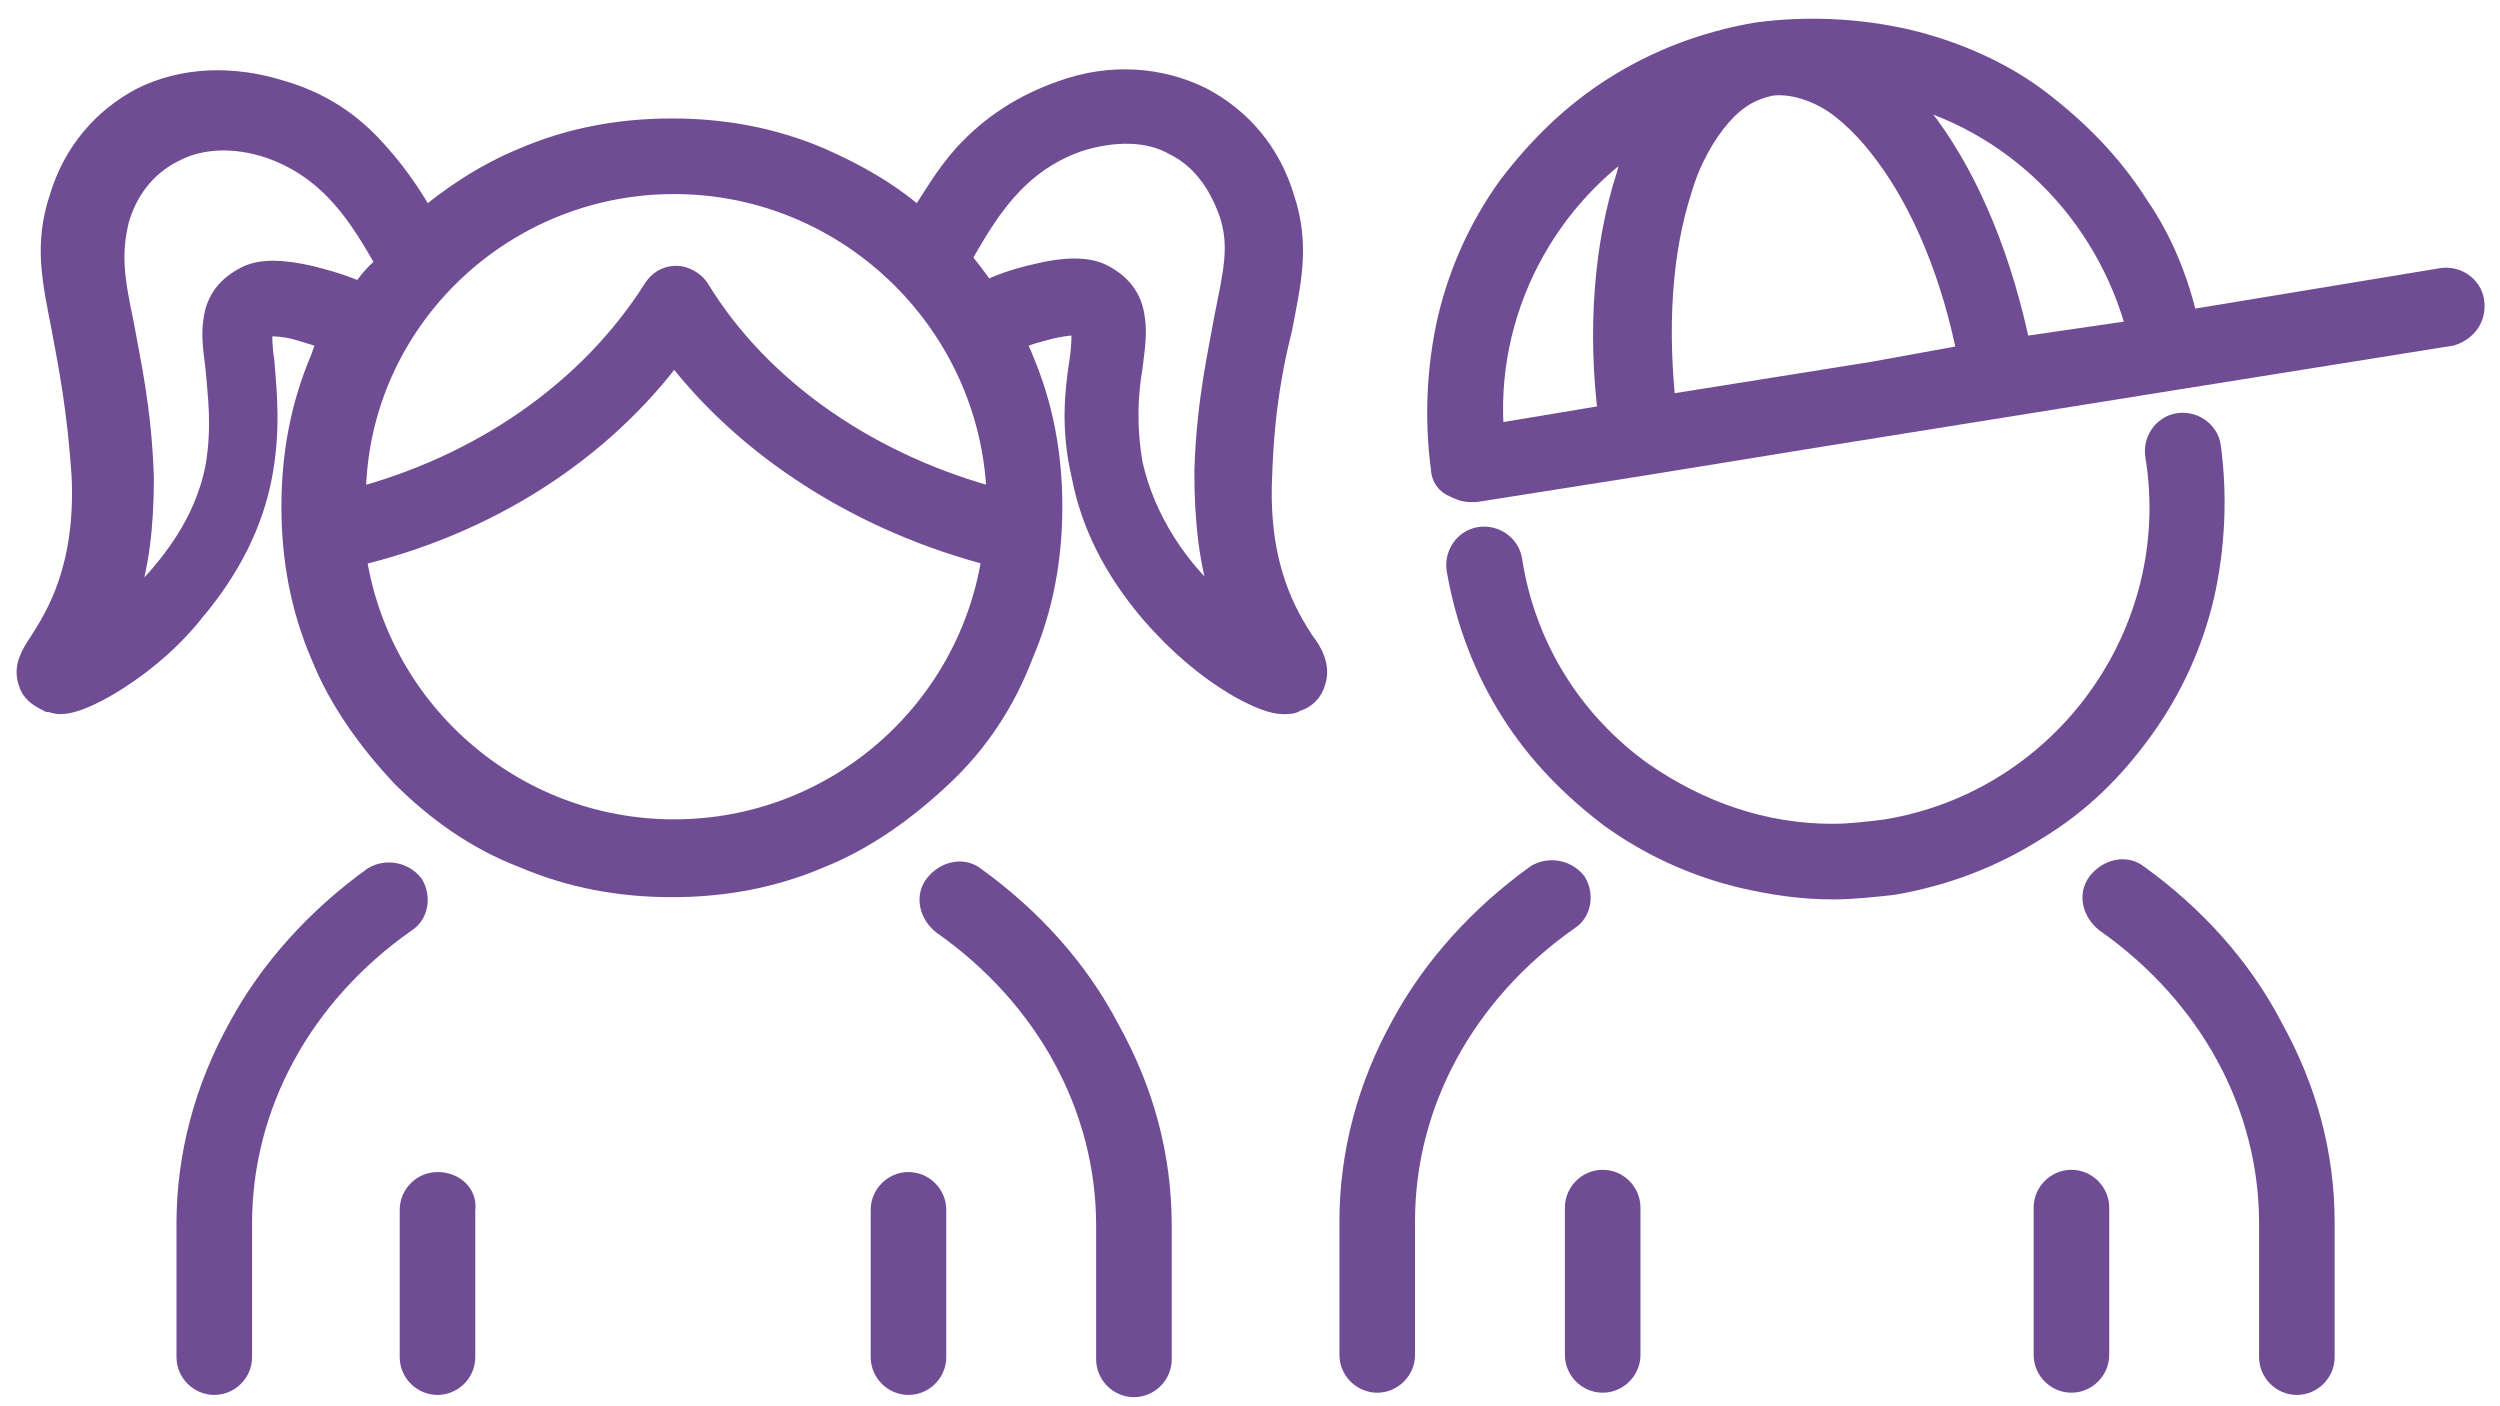
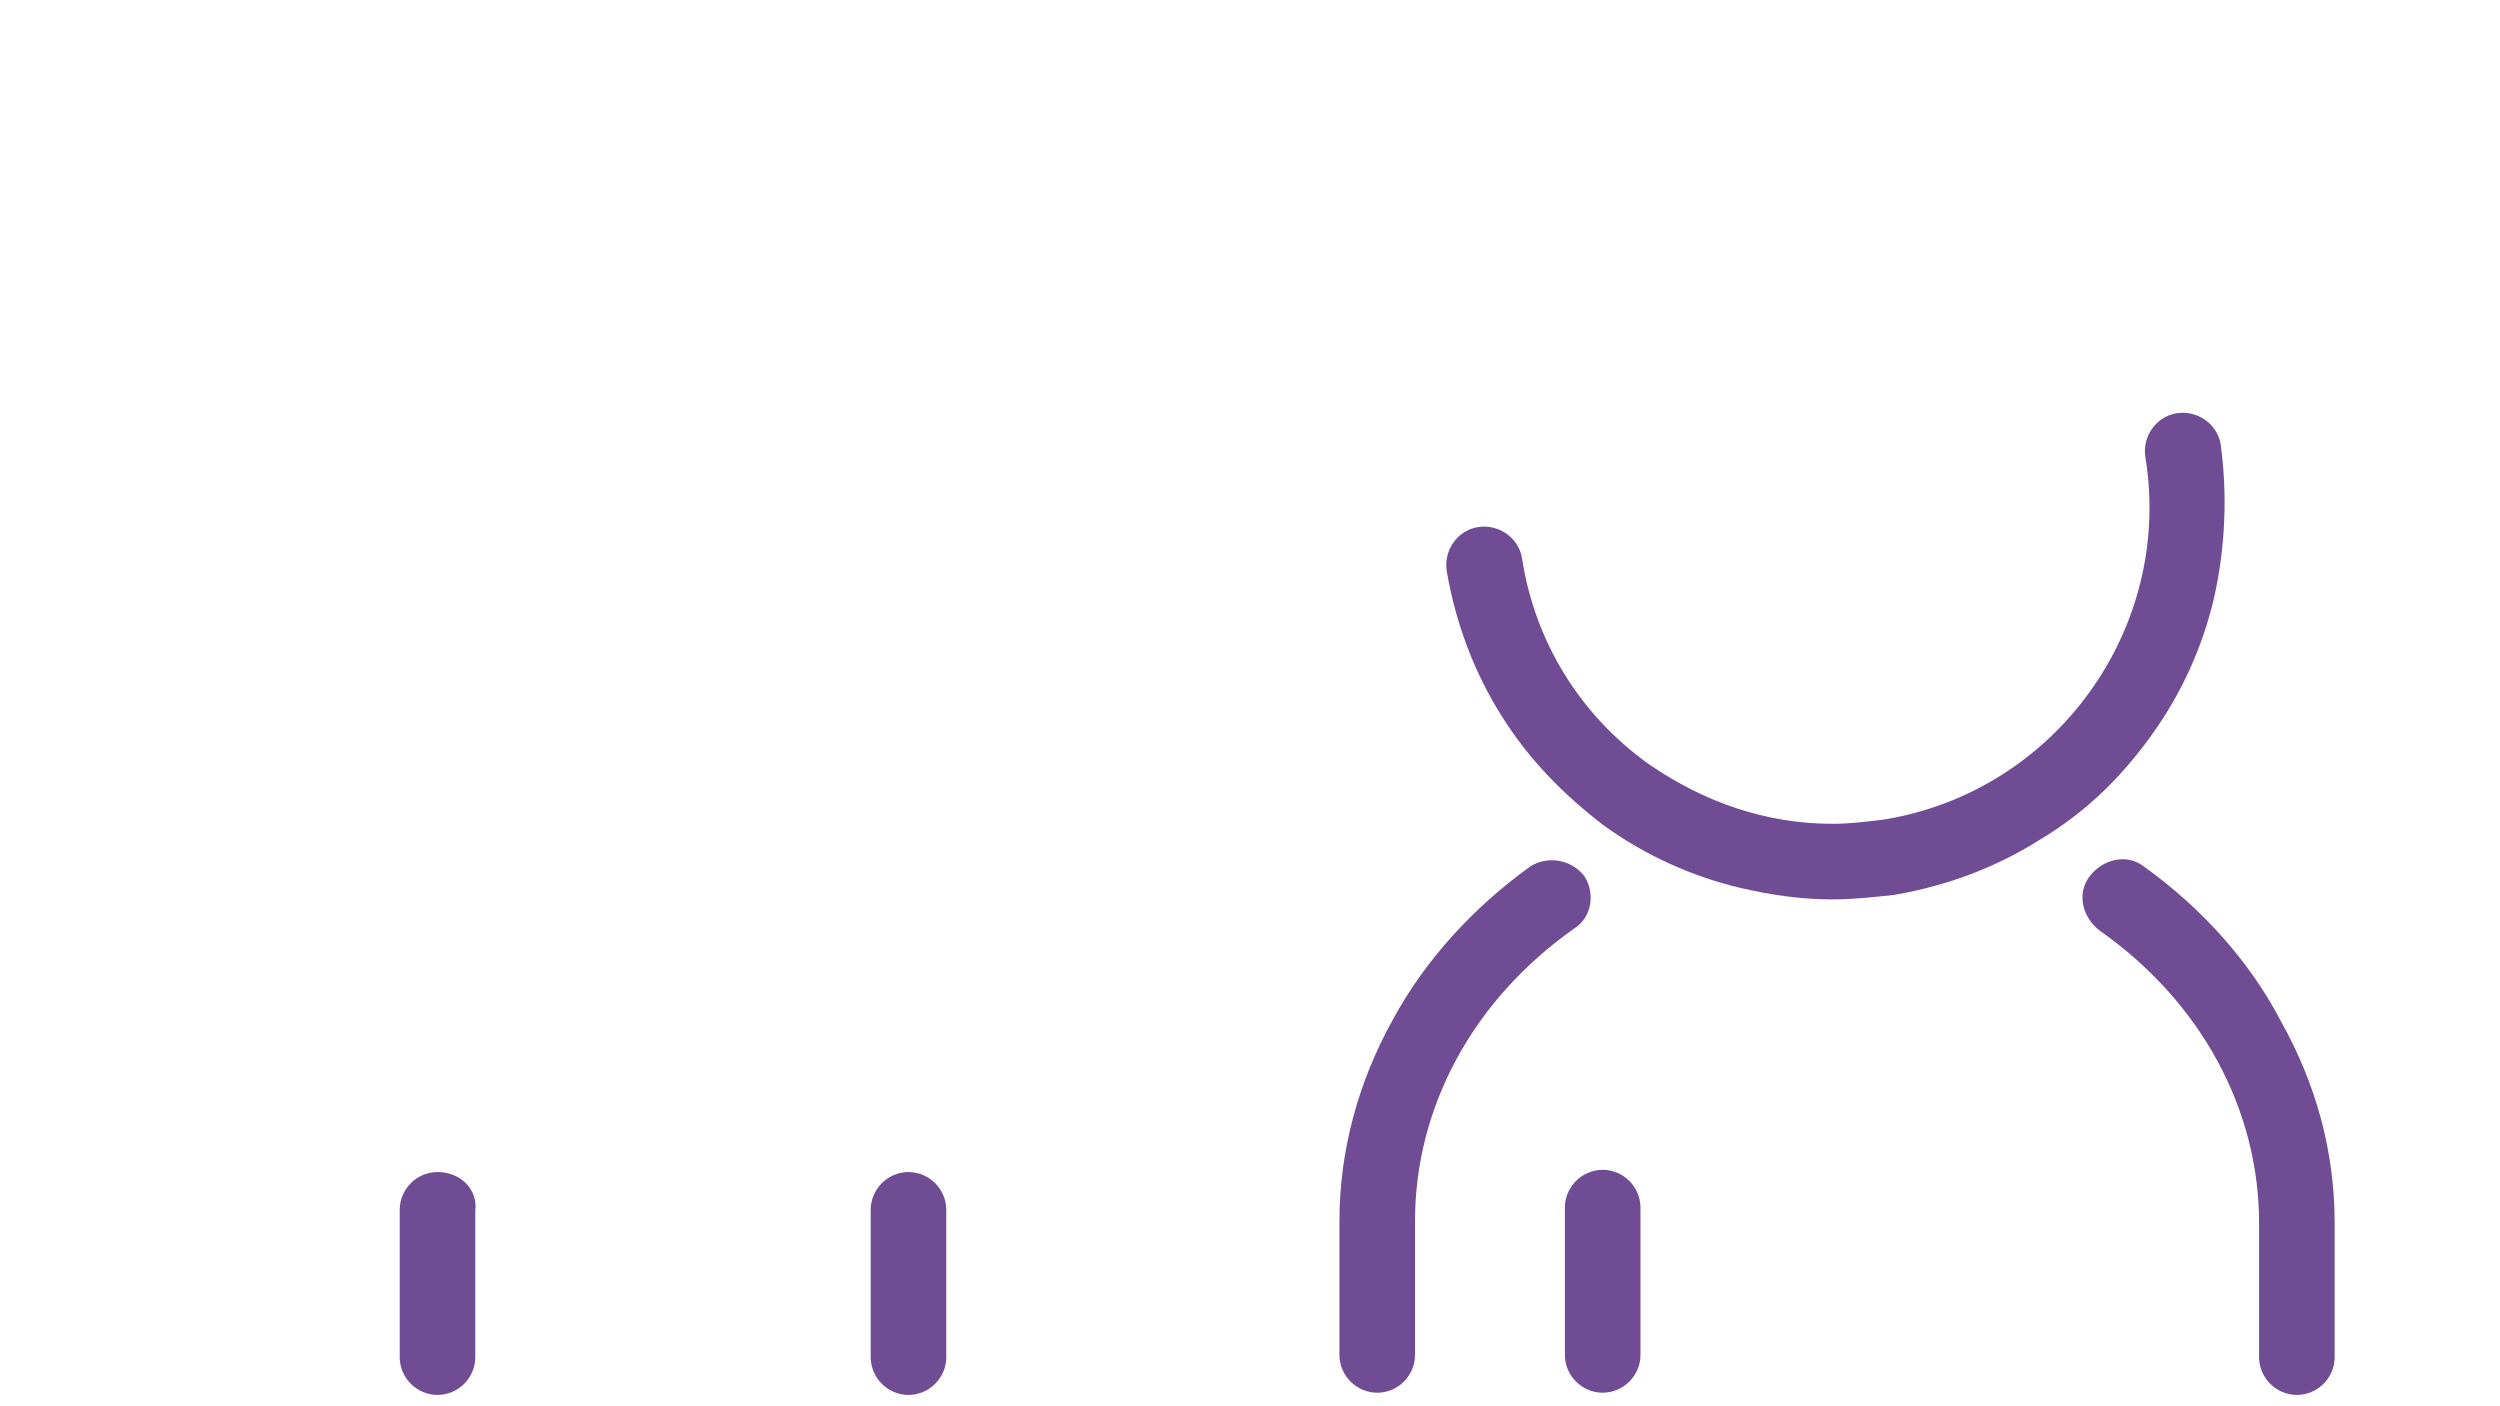
<svg xmlns="http://www.w3.org/2000/svg" width="112" height="63" viewBox="0 0 112 63" fill="none">
  <path d="M95.9 32.6C97.2 30.8 98.1 28.8 98.6 26.7C99.1 24.5 99.2 22.2 98.9 20C98.8 19.4 98.2 19 97.6 19.1C97 19.2 96.6 19.8 96.7 20.4C98 28.4 92.5 36 84.5 37.3C83.7 37.4 82.9 37.5 82.1 37.5C79 37.5 76.1 36.5 73.5 34.7C70.3 32.4 68.2 29 67.6 25.1C67.5 24.5 66.9 24.1 66.3 24.2C65.7 24.3 65.3 24.9 65.4 25.5C65.8 27.8 66.6 29.9 67.8 31.8C69 33.7 70.5 35.2 72.2 36.5C74 37.8 76 38.7 78.1 39.2C79.4 39.5 80.7 39.7 82.1 39.7C83 39.7 83.9 39.6 84.8 39.5C87.1 39.1 89.2 38.3 91.1 37.1C93.1 35.9 94.6 34.4 95.9 32.6Z" fill="#6F4C94" stroke="#6F4C94" stroke-width="1.186" stroke-miterlimit="10" />
-   <path d="M110.7 13.5C110.6 12.9 110 12.501 109.4 12.601L97.9 14.5C97.5 12.7 96.8 10.9 95.7 9.3C94.5 7.4 93 5.9 91.3 4.6C89.6 3.3 87.5 2.4 85.4 1.9C83.2 1.4 80.9 1.3 78.7 1.6C76.4 2 74.3 2.8 72.4 4C70.5 5.2 69 6.7 67.7 8.4C66.4 10.2 65.5 12.2 65 14.3C64.5 16.5 64.4 18.8 64.7 21C64.7 21.3 64.9 21.6 65.2 21.7C65.4 21.8 65.6 21.9 65.9 21.9C66 21.9 66 21.9 66.1 21.9L73.7 20.7L81.7 19.4L97.3 16.9L109.8 14.9C110.4 14.7 110.8 14.2 110.7 13.5ZM83.9 16.8L74.5 18.3C74.1 14.7 74.3 11.3 75.2 8.5C75.6 7.1 76.3 5.9 77 5.1C77.7 4.3 78.4 3.9 79.3 3.7C80.1 3.6 81 3.8 81.9 4.3C82.8 4.8 83.8 5.8 84.6 6.9C86.3 9.2 87.6 12.4 88.3 16L83.9 16.8ZM73.8 5.8C73.5 6.4 73.2 7.1 73 7.9C72 11 71.7 14.8 72.2 18.7L66.8 19.601C66.3 13.9 69.2 8.6 73.8 5.8ZM90.4 15.7C89.6 11.8 88.2 8.3 86.3 5.7C85.8 5.1 85.4 4.5 84.9 4C90.2 5.2 94.5 9.4 95.9 14.9L90.4 15.7Z" fill="#6F4C94" stroke="#6F4C94" stroke-width="1.186" stroke-miterlimit="10" />
  <path d="M70.5 39.601C70.1 39.101 69.4 39.001 68.9 39.301C66.4 41.101 64.3 43.401 62.9 46.001C61.4 48.7 60.6 51.7 60.6 54.7V60.7C60.6 61.3 61.1 61.801 61.7 61.801C62.3 61.801 62.8 61.3 62.8 60.7V54.7C62.8 49.401 65.5 44.401 70.2 41.101C70.7 40.801 70.8 40.101 70.5 39.601Z" fill="#6F4C94" stroke="#6F4C94" stroke-width="1.186" stroke-miterlimit="10" />
  <path d="M95.7 39.3C95.2 38.9 94.5 39.1 94.1 39.6C93.7 40.1 93.9 40.8 94.4 41.2C99.1 44.5 101.8 49.5 101.8 54.8V60.8C101.8 61.4 102.3 61.9 102.9 61.9C103.5 61.9 104 61.4 104 60.8V54.8C104 51.7 103.2 48.8 101.7 46.1C100.3 43.4 98.2 41.1 95.7 39.3Z" fill="#6F4C94" stroke="#6F4C94" stroke-width="1.186" stroke-miterlimit="10" />
  <path d="M71.8 53C71.2 53 70.7 53.5 70.7 54.1V60.7C70.7 61.3 71.2 61.8 71.8 61.8C72.4 61.8 72.9 61.3 72.9 60.7V54.1C72.9 53.5 72.4 53 71.8 53Z" fill="#6F4C94" stroke="#6F4C94" stroke-width="1.186" stroke-miterlimit="10" />
-   <path d="M92.8 53C92.2 53 91.7 53.5 91.7 54.1V60.7C91.7 61.3 92.2 61.8 92.8 61.8C93.4 61.8 93.9 61.3 93.9 60.7V54.1C93.9 53.5 93.4 53 92.8 53Z" fill="#6F4C94" stroke="#6F4C94" stroke-width="1.186" stroke-miterlimit="10" />
-   <path d="M18.4 39.7C18 39.2 17.3 39.1 16.8 39.4C14.3 41.2 12.2 43.5 10.8 46.1C9.3 48.8 8.5 51.8 8.5 54.8V60.8C8.5 61.4 9 61.9 9.6 61.9C10.2 61.9 10.7 61.4 10.7 60.8V54.8C10.7 49.5 13.4 44.5 18.1 41.2C18.6 40.9 18.7 40.2 18.4 39.7Z" fill="#6F4C94" stroke="#6F4C94" stroke-width="1.186" stroke-miterlimit="10" />
-   <path d="M43.6 39.4C43.1 39 42.4 39.2 42 39.7C41.6 40.2 41.8 40.9 42.3 41.3C47 44.6 49.7 49.6 49.7 54.9V60.9C49.7 61.5 50.2 62 50.8 62C51.4 62 51.9 61.5 51.9 60.9V54.9C51.9 51.8 51.1 48.9 49.6 46.2C48.2 43.5 46.1 41.2 43.6 39.4Z" fill="#6F4C94" stroke="#6F4C94" stroke-width="1.186" stroke-miterlimit="10" />
  <path d="M19.6 53.101C19 53.101 18.5 53.6 18.5 54.2V60.8C18.5 61.401 19 61.9 19.6 61.9C20.2 61.9 20.7 61.401 20.7 60.8V54.2C20.8 53.6 20.3 53.101 19.6 53.101Z" fill="#6F4C94" stroke="#6F4C94" stroke-width="1.186" stroke-miterlimit="10" />
  <path d="M40.7 53.101C40.1 53.101 39.6 53.6 39.6 54.2V60.8C39.6 61.401 40.1 61.9 40.7 61.9C41.3 61.9 41.8 61.401 41.8 60.8V54.2C41.8 53.6 41.3 53.101 40.7 53.101Z" fill="#6F4C94" stroke="#6F4C94" stroke-width="1.186" stroke-miterlimit="10" />
-   <path d="M56.4 21.3C56.5 18.3 56.9 16.3 57.3 14.7C57.7 12.6 58.1 11 57.4 8.9C56.8 6.9 55.5 5.4 53.8 4.5C52 3.6 49.8 3.4 47.6 4.2C45.9 4.8 44.5 5.7 43.3 7C42.4 8 41.8 9.1 41.2 10C39.9 8.8 38.3 7.9 36.7 7.2C34.6 6.3 32.4 5.9 30.1 5.9C27.8 5.9 25.6 6.3 23.5 7.2C21.8 7.9 20.3 8.9 19 10C18.5 9.1 17.8 8 16.9 7C15.7 5.6 14.3 4.7 12.6 4.2C10.4 3.5 8.2 3.6 6.4 4.5C4.7 5.4 3.4 6.9 2.8 8.9C2.1 11 2.5 12.6 2.9 14.7C3.2 16.3 3.6 18.3 3.8 21.3C4 25.5 2.6 27.701 1.9 28.8C1.5 29.401 1.2 29.9 1.4 30.5C1.5 30.9 1.8 31.101 2.2 31.3C2.3 31.3 2.5 31.4 2.7 31.4C3.1 31.4 3.7 31.2 4.6 30.7C6 29.9 7.5 28.701 8.6 27.3C10.2 25.401 11.2 23.401 11.6 21.3C12 19.201 11.8 17.5 11.7 16.2C11.6 15.6 11.6 15 11.6 14.7C11.6 14.6 11.6 14.5 11.7 14.5C11.8 14.5 12.3 14.4 13.2 14.601C13.9 14.8 14.6 15 14.9 15.2C14.7 15.5 14.6 15.8 14.5 16.101C13.6 18.201 13.2 20.4 13.2 22.7C13.2 25 13.6 27.201 14.5 29.3C15.3 31.3 16.6 33.1 18.1 34.7C19.6 36.2 21.4 37.501 23.5 38.3C25.6 39.2 27.8 39.6 30.1 39.6C32.4 39.6 34.6 39.2 36.7 38.3C38.7 37.501 40.5 36.2 42.1 34.7C43.7 33.2 44.9 31.401 45.7 29.3C46.6 27.201 47 25 47 22.7C47 20.4 46.6 18.201 45.7 16.101C45.6 15.8 45.4 15.5 45.3 15.2C45.6 15 46.2 14.8 47 14.601C47.9 14.4 48.3 14.4 48.5 14.5C48.6 14.5 48.6 14.6 48.6 14.7C48.6 15 48.6 15.6 48.5 16.2C48.3 17.5 48.1 19.201 48.6 21.3C49 23.401 50 25.401 51.6 27.3C52.8 28.701 54.2 29.9 55.6 30.7C56.5 31.2 57.1 31.4 57.5 31.4C57.7 31.4 57.9 31.401 58 31.3C58.4 31.201 58.7 30.9 58.8 30.5C59 29.9 58.7 29.3 58.3 28.8C57.6 27.701 56.2 25.5 56.4 21.3ZM30.2 8.101C38.2 8.101 44.7 14.6 44.8 22.5C39 21 34 17.6 31.2 13C31 12.7 30.6 12.5 30.3 12.5C29.9 12.5 29.6 12.7 29.4 13C26.5 17.6 21.6 21 15.8 22.5C15.7 14.6 22.2 8.101 30.2 8.101ZM16.2 13.3C15.7 13.001 14.7 12.7 13.9 12.5C12.6 12.2 11.7 12.2 11.1 12.5C10.3 12.9 9.8 13.5 9.7 14.4C9.6 15 9.7 15.7 9.8 16.5C9.9 17.7 10.1 19.1 9.8 20.9C9.3 23.6 7.6 25.6 6.3 26.9C5.9 27.3 5.6 27.6 5.2 27.9C5.3 27.6 5.4 27.401 5.5 27.101C6.1 25.401 6.3 23.5 6.3 21.4C6.2 18.3 5.7 16.2 5.4 14.5C5 12.6 4.8 11.4 5.2 9.8C5.6 8.4 6.5 7.3 7.7 6.7C9 6 10.6 6 12.1 6.5C15 7.5 16.3 9.8 17.4 11.7C17.4 11.8 17.5 11.8 17.5 11.9C17 12.2 16.6 12.7 16.2 13.3ZM30.2 37.3C22.9 37.3 16.8 31.901 15.8 24.8C21.8 23.401 26.9 20.101 30.2 15.601C33.5 20 38.7 23.3 44.6 24.8C43.6 31.901 37.5 37.3 30.2 37.3ZM54.9 27C55 27.3 55.1 27.601 55.2 27.8C54.9 27.5 54.5 27.201 54.1 26.8C52.8 25.601 51.2 23.5 50.6 20.8C50.3 19 50.4 17.6 50.6 16.4C50.7 15.6 50.8 14.9 50.7 14.3C50.6 13.4 50.1 12.8 49.3 12.4C48.7 12.1 47.7 12.1 46.5 12.4C45.6 12.6 44.7 12.9 44.2 13.2C44.2 13.2 44.2 13.2 44.1 13.2C43.7 12.6 43.3 12.101 42.9 11.601C42.9 11.501 43 11.5 43 11.4C44.1 9.5 45.4 7.2 48.3 6.2C49.9 5.7 51.5 5.7 52.7 6.4C53.9 7 54.7 8.1 55.2 9.5C55.7 11 55.4 12.2 55 14.2C54.7 15.9 54.2 18 54.1 21.101C54.1 23.3 54.3 25.2 54.9 27Z" fill="#6F4C94" stroke="#6F4C94" stroke-width="1.186" stroke-miterlimit="10" />
</svg>